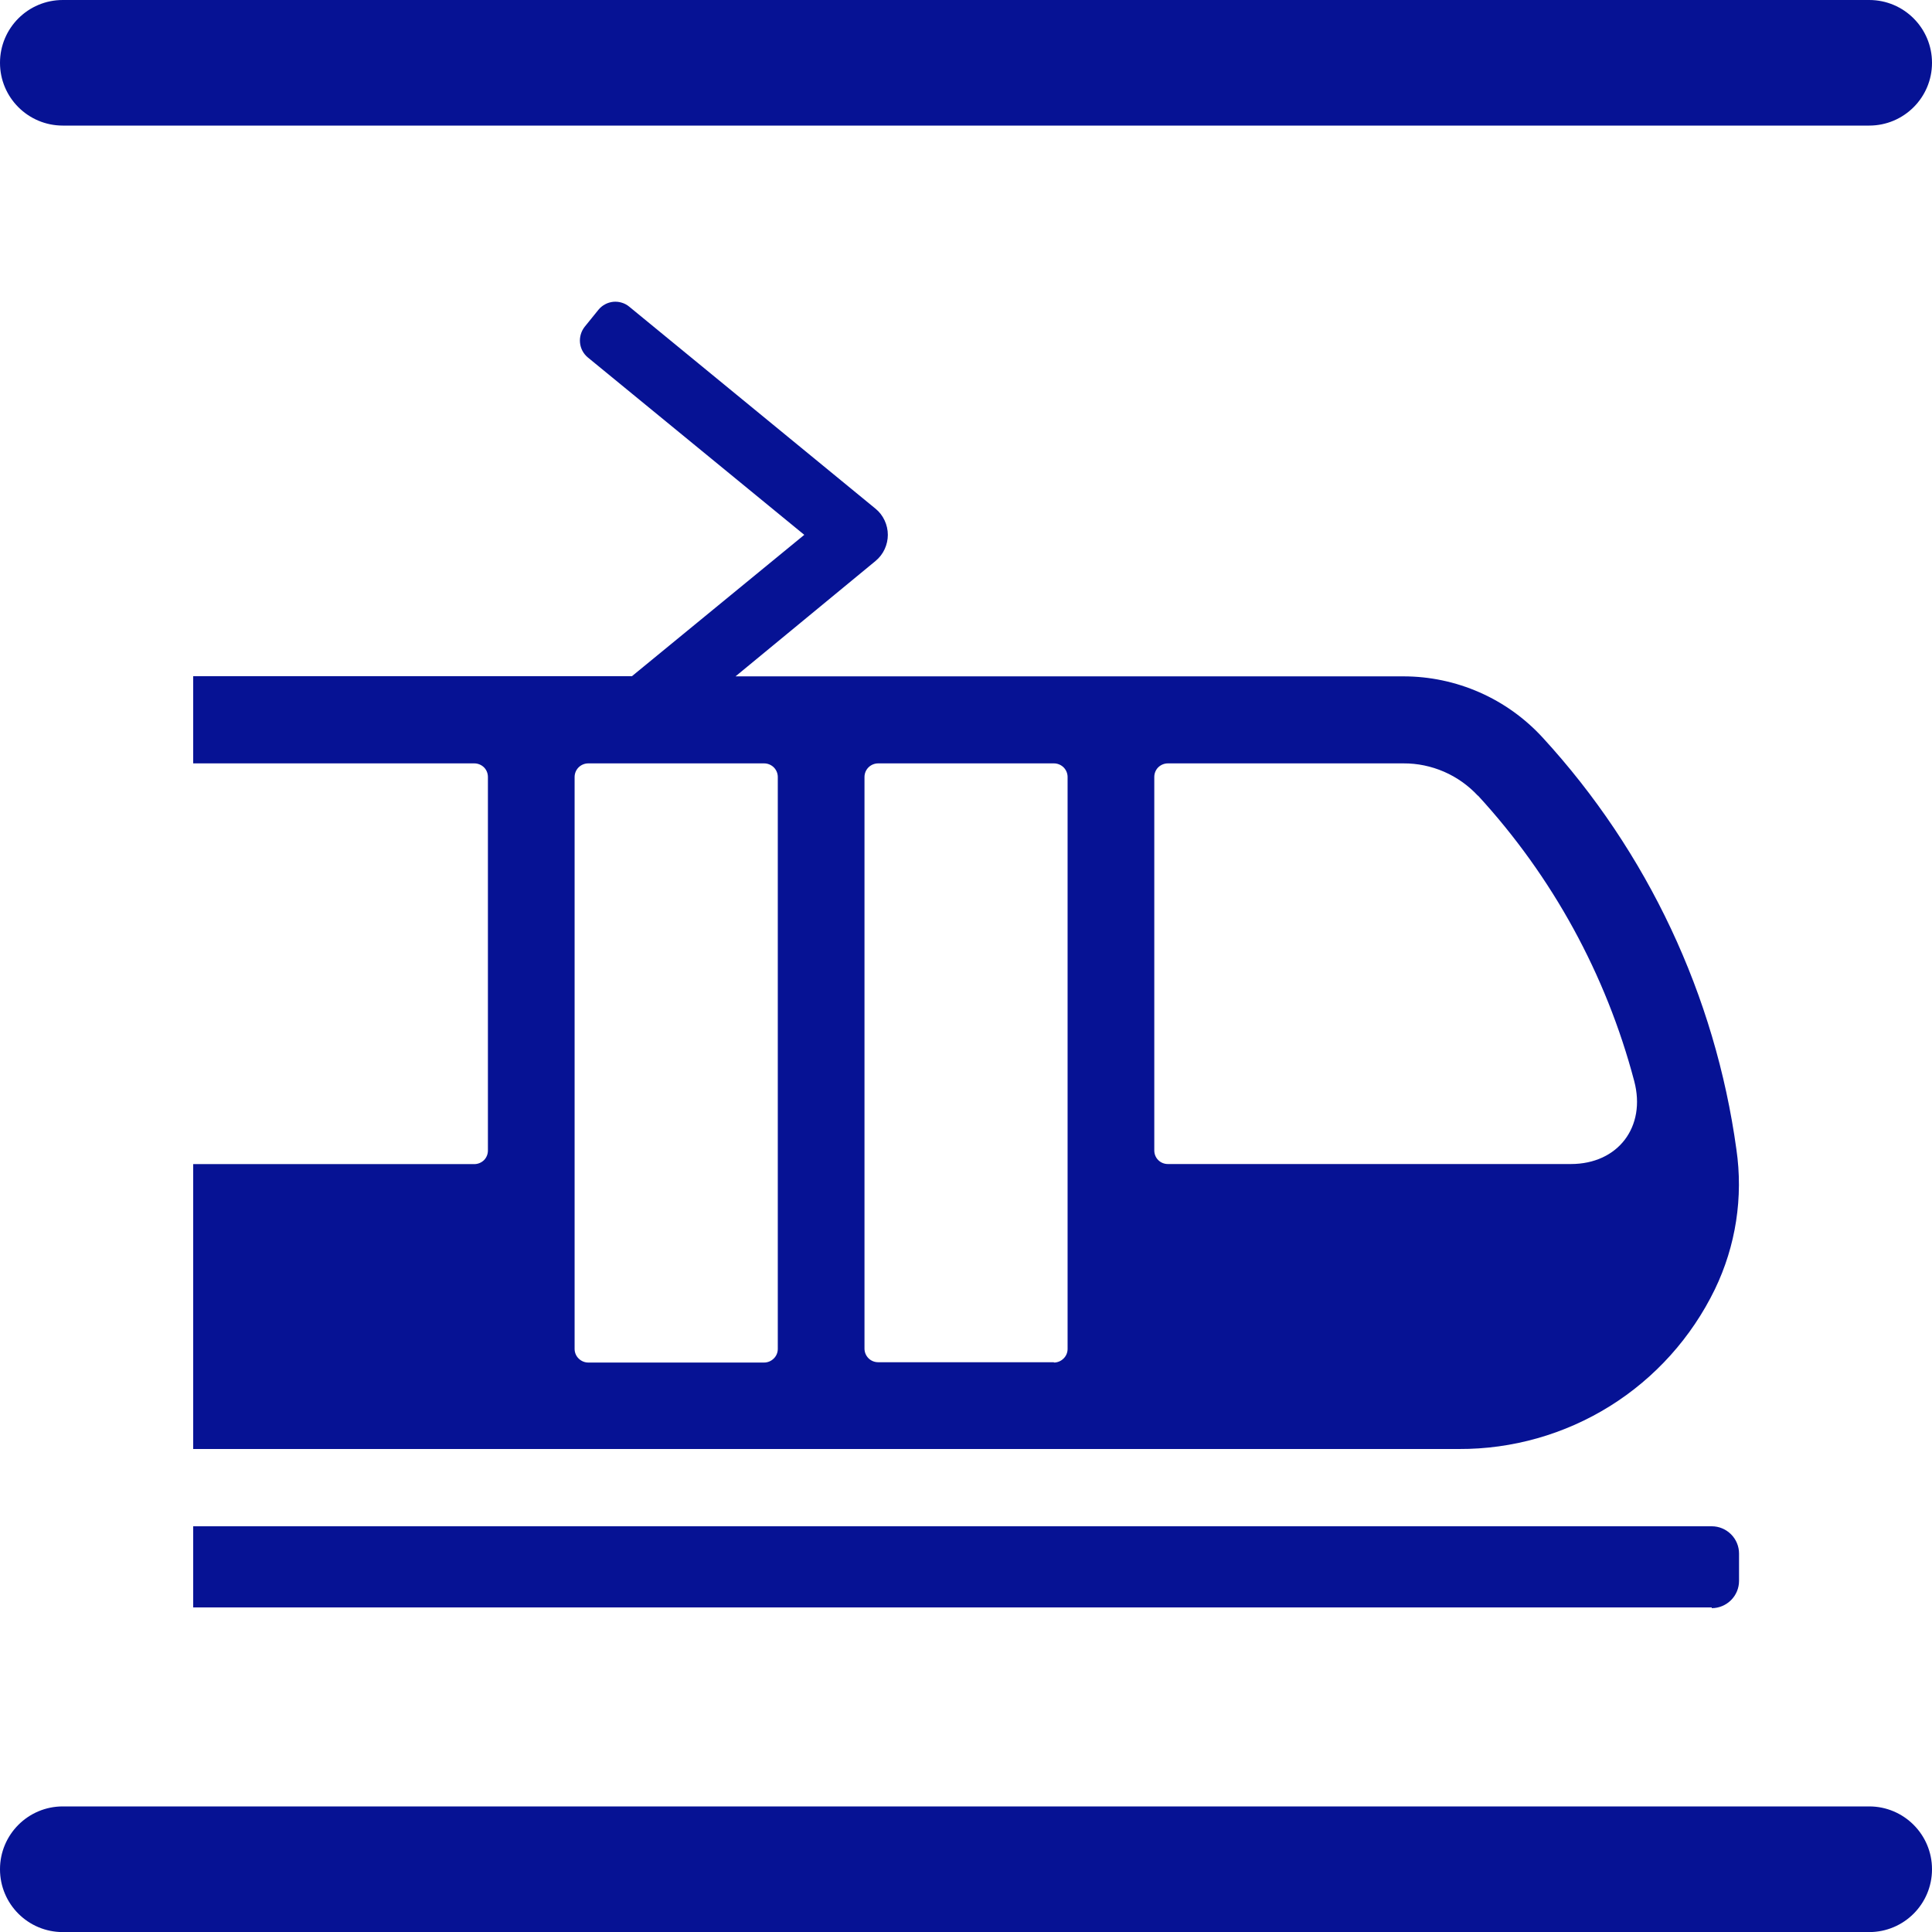
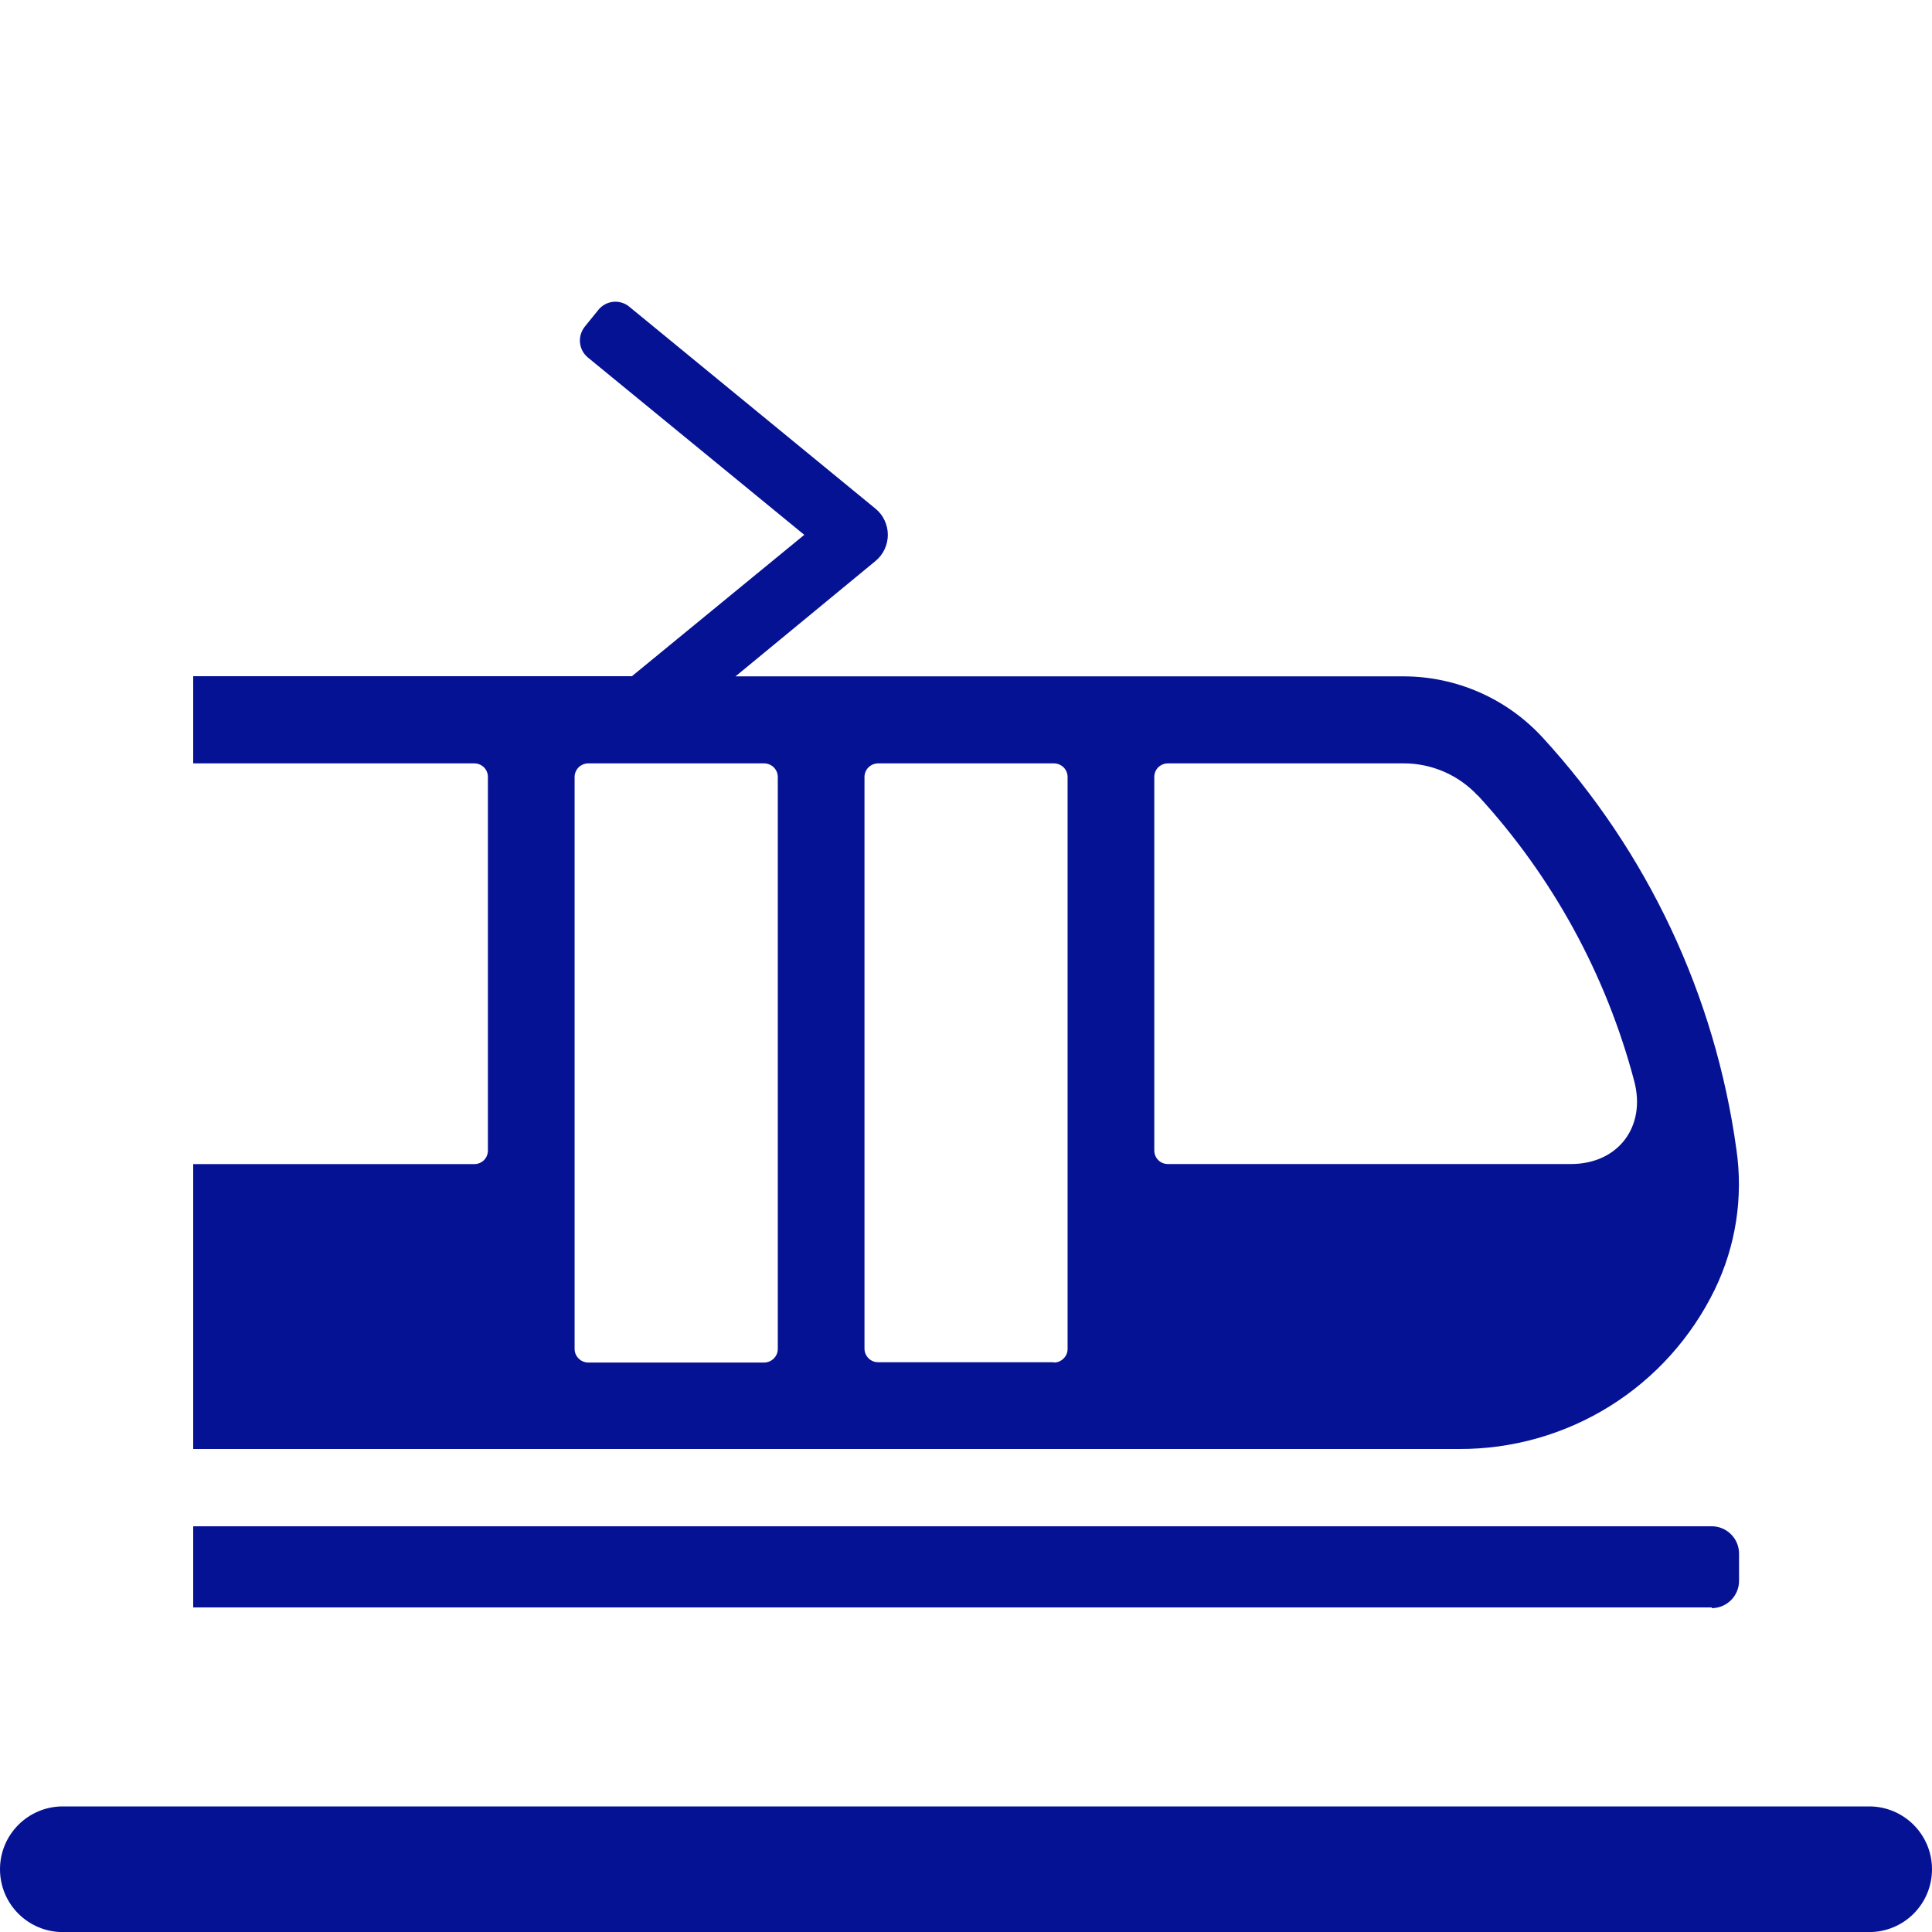
<svg xmlns="http://www.w3.org/2000/svg" width="24" height="24" viewBox="0 0 24 24" fill="none">
-   <path d="M23.22 0H0.78C0.349 0 0 0.349 0 0.78V0.781C0 1.211 0.349 1.56 0.78 1.56H23.22C23.651 1.56 24 1.211 24 0.781V0.78C24 0.349 23.651 0 23.22 0Z" fill="#061294" />
  <path d="M23.22 22.44H0.78C0.349 22.44 0 22.79 0 23.22V23.221C0 23.652 0.349 24.001 0.78 24.001H23.22C23.651 24.001 24 23.652 24 23.221V23.22C24 22.79 23.651 22.44 23.22 22.44Z" fill="#061294" />
  <path d="M2.4 18H18.123C18.786 18.003 19.436 17.818 19.998 17.468C20.561 17.117 21.012 16.614 21.302 16.018C21.563 15.478 21.657 14.872 21.57 14.277C21.307 12.368 20.468 10.584 19.165 9.164C18.945 8.924 18.678 8.732 18.38 8.601C18.082 8.47 17.76 8.402 17.435 8.402H9.137L10.877 6.968C10.925 6.928 10.963 6.879 10.989 6.823C11.015 6.767 11.029 6.706 11.029 6.644C11.029 6.582 11.015 6.521 10.989 6.465C10.963 6.409 10.925 6.359 10.877 6.32L7.817 3.81C7.79 3.787 7.758 3.77 7.724 3.76C7.69 3.749 7.654 3.746 7.618 3.749C7.583 3.753 7.548 3.763 7.517 3.78C7.485 3.797 7.457 3.82 7.435 3.847L7.265 4.057C7.22 4.113 7.198 4.185 7.205 4.257C7.212 4.329 7.247 4.395 7.303 4.441L9.991 6.644L7.85 8.4H2.4V9.483H5.892C5.937 9.483 5.98 9.501 6.012 9.532C6.044 9.564 6.061 9.607 6.061 9.652V14.292C6.061 14.337 6.044 14.38 6.012 14.412C5.98 14.443 5.937 14.461 5.892 14.461H2.4V18ZM18.359 9.882C19.285 10.889 19.952 12.107 20.301 13.43C20.451 13.997 20.101 14.46 19.514 14.46H14.508C14.463 14.46 14.42 14.443 14.388 14.411C14.356 14.379 14.339 14.336 14.339 14.291V9.652C14.339 9.607 14.356 9.564 14.388 9.532C14.42 9.501 14.463 9.483 14.508 9.483H17.435C17.608 9.482 17.78 9.518 17.939 9.587C18.098 9.656 18.241 9.758 18.359 9.885M13.092 16.922H10.909C10.864 16.922 10.821 16.905 10.789 16.873C10.757 16.841 10.739 16.798 10.739 16.753V9.652C10.739 9.607 10.757 9.564 10.789 9.532C10.821 9.501 10.864 9.483 10.909 9.483H13.092C13.137 9.483 13.18 9.501 13.212 9.532C13.244 9.564 13.262 9.607 13.262 9.652V16.757C13.262 16.802 13.244 16.845 13.212 16.876C13.18 16.908 13.137 16.926 13.092 16.926M7.308 9.483H9.492C9.537 9.483 9.58 9.501 9.612 9.532C9.644 9.564 9.662 9.607 9.662 9.652V16.757C9.662 16.802 9.644 16.845 9.612 16.876C9.58 16.908 9.537 16.926 9.492 16.926H7.308C7.263 16.926 7.22 16.908 7.188 16.876C7.156 16.845 7.138 16.802 7.138 16.757V9.652C7.138 9.607 7.156 9.564 7.188 9.532C7.22 9.501 7.263 9.483 7.308 9.483ZM21.264 19.968H2.4V18.96H21.264C21.354 18.96 21.44 18.996 21.504 19.06C21.567 19.123 21.603 19.209 21.603 19.299V19.638C21.603 19.728 21.567 19.814 21.504 19.877C21.44 19.941 21.354 19.977 21.264 19.977" fill="#061294" />
</svg>